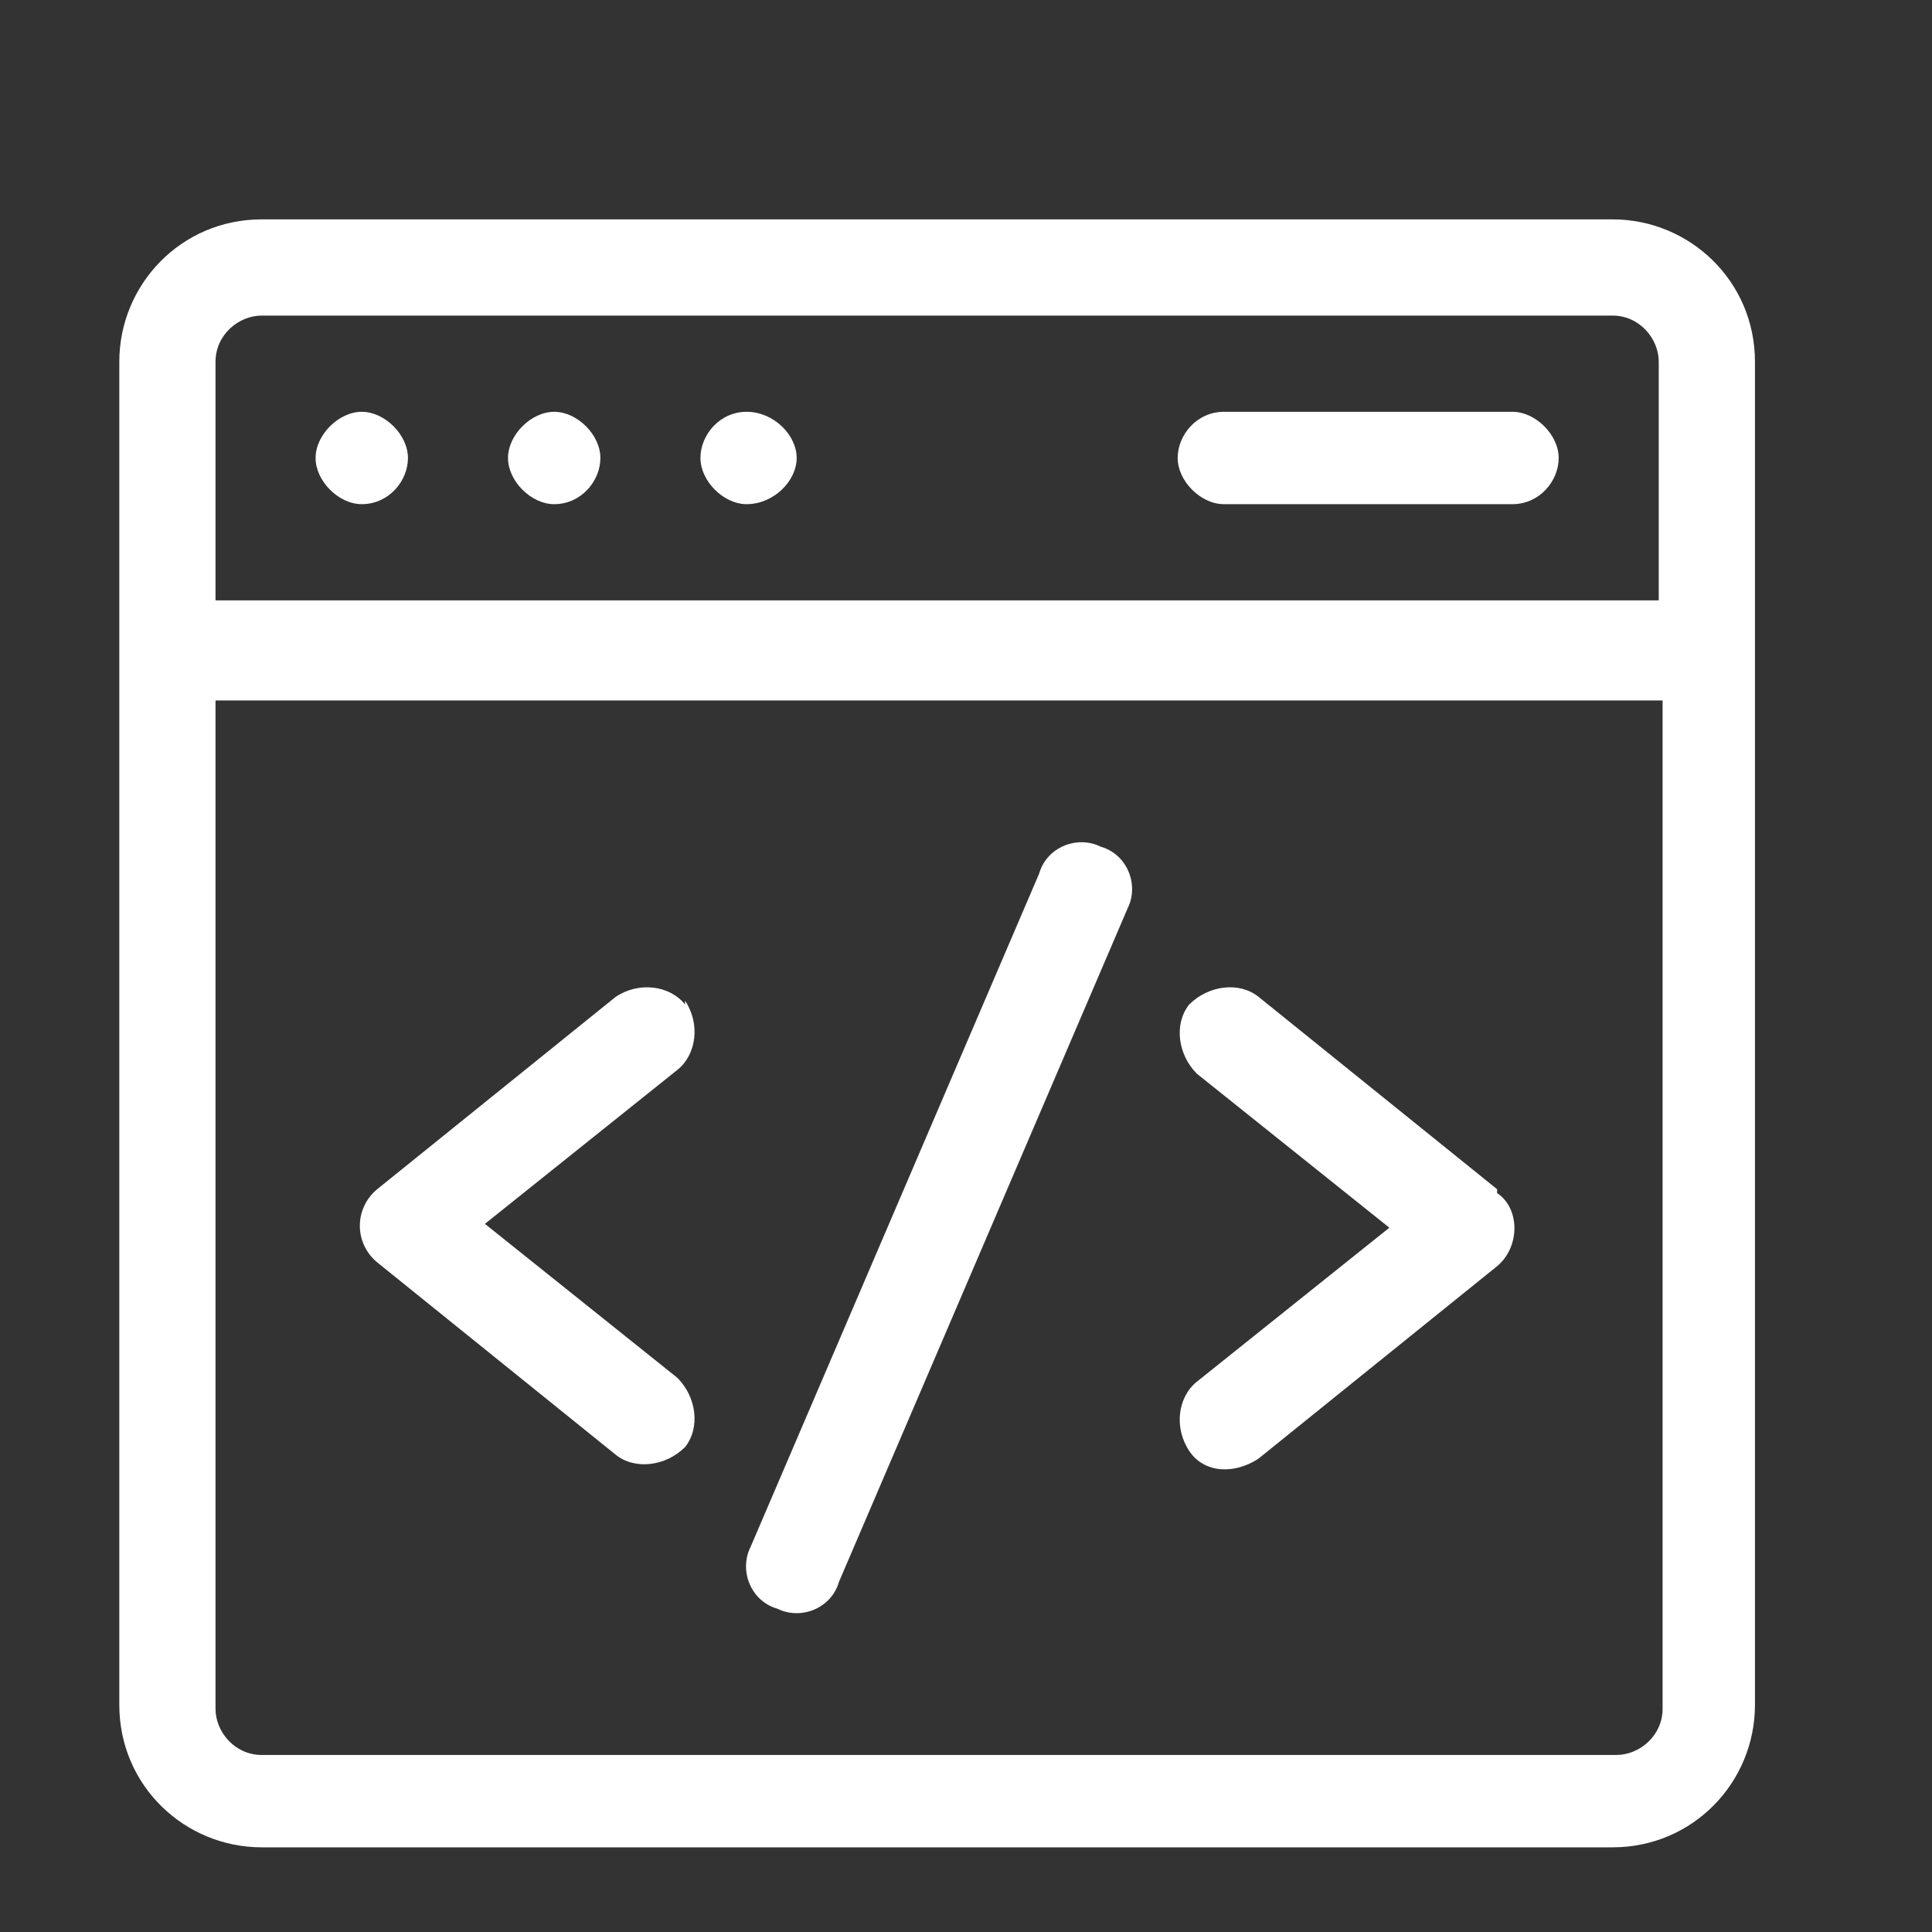
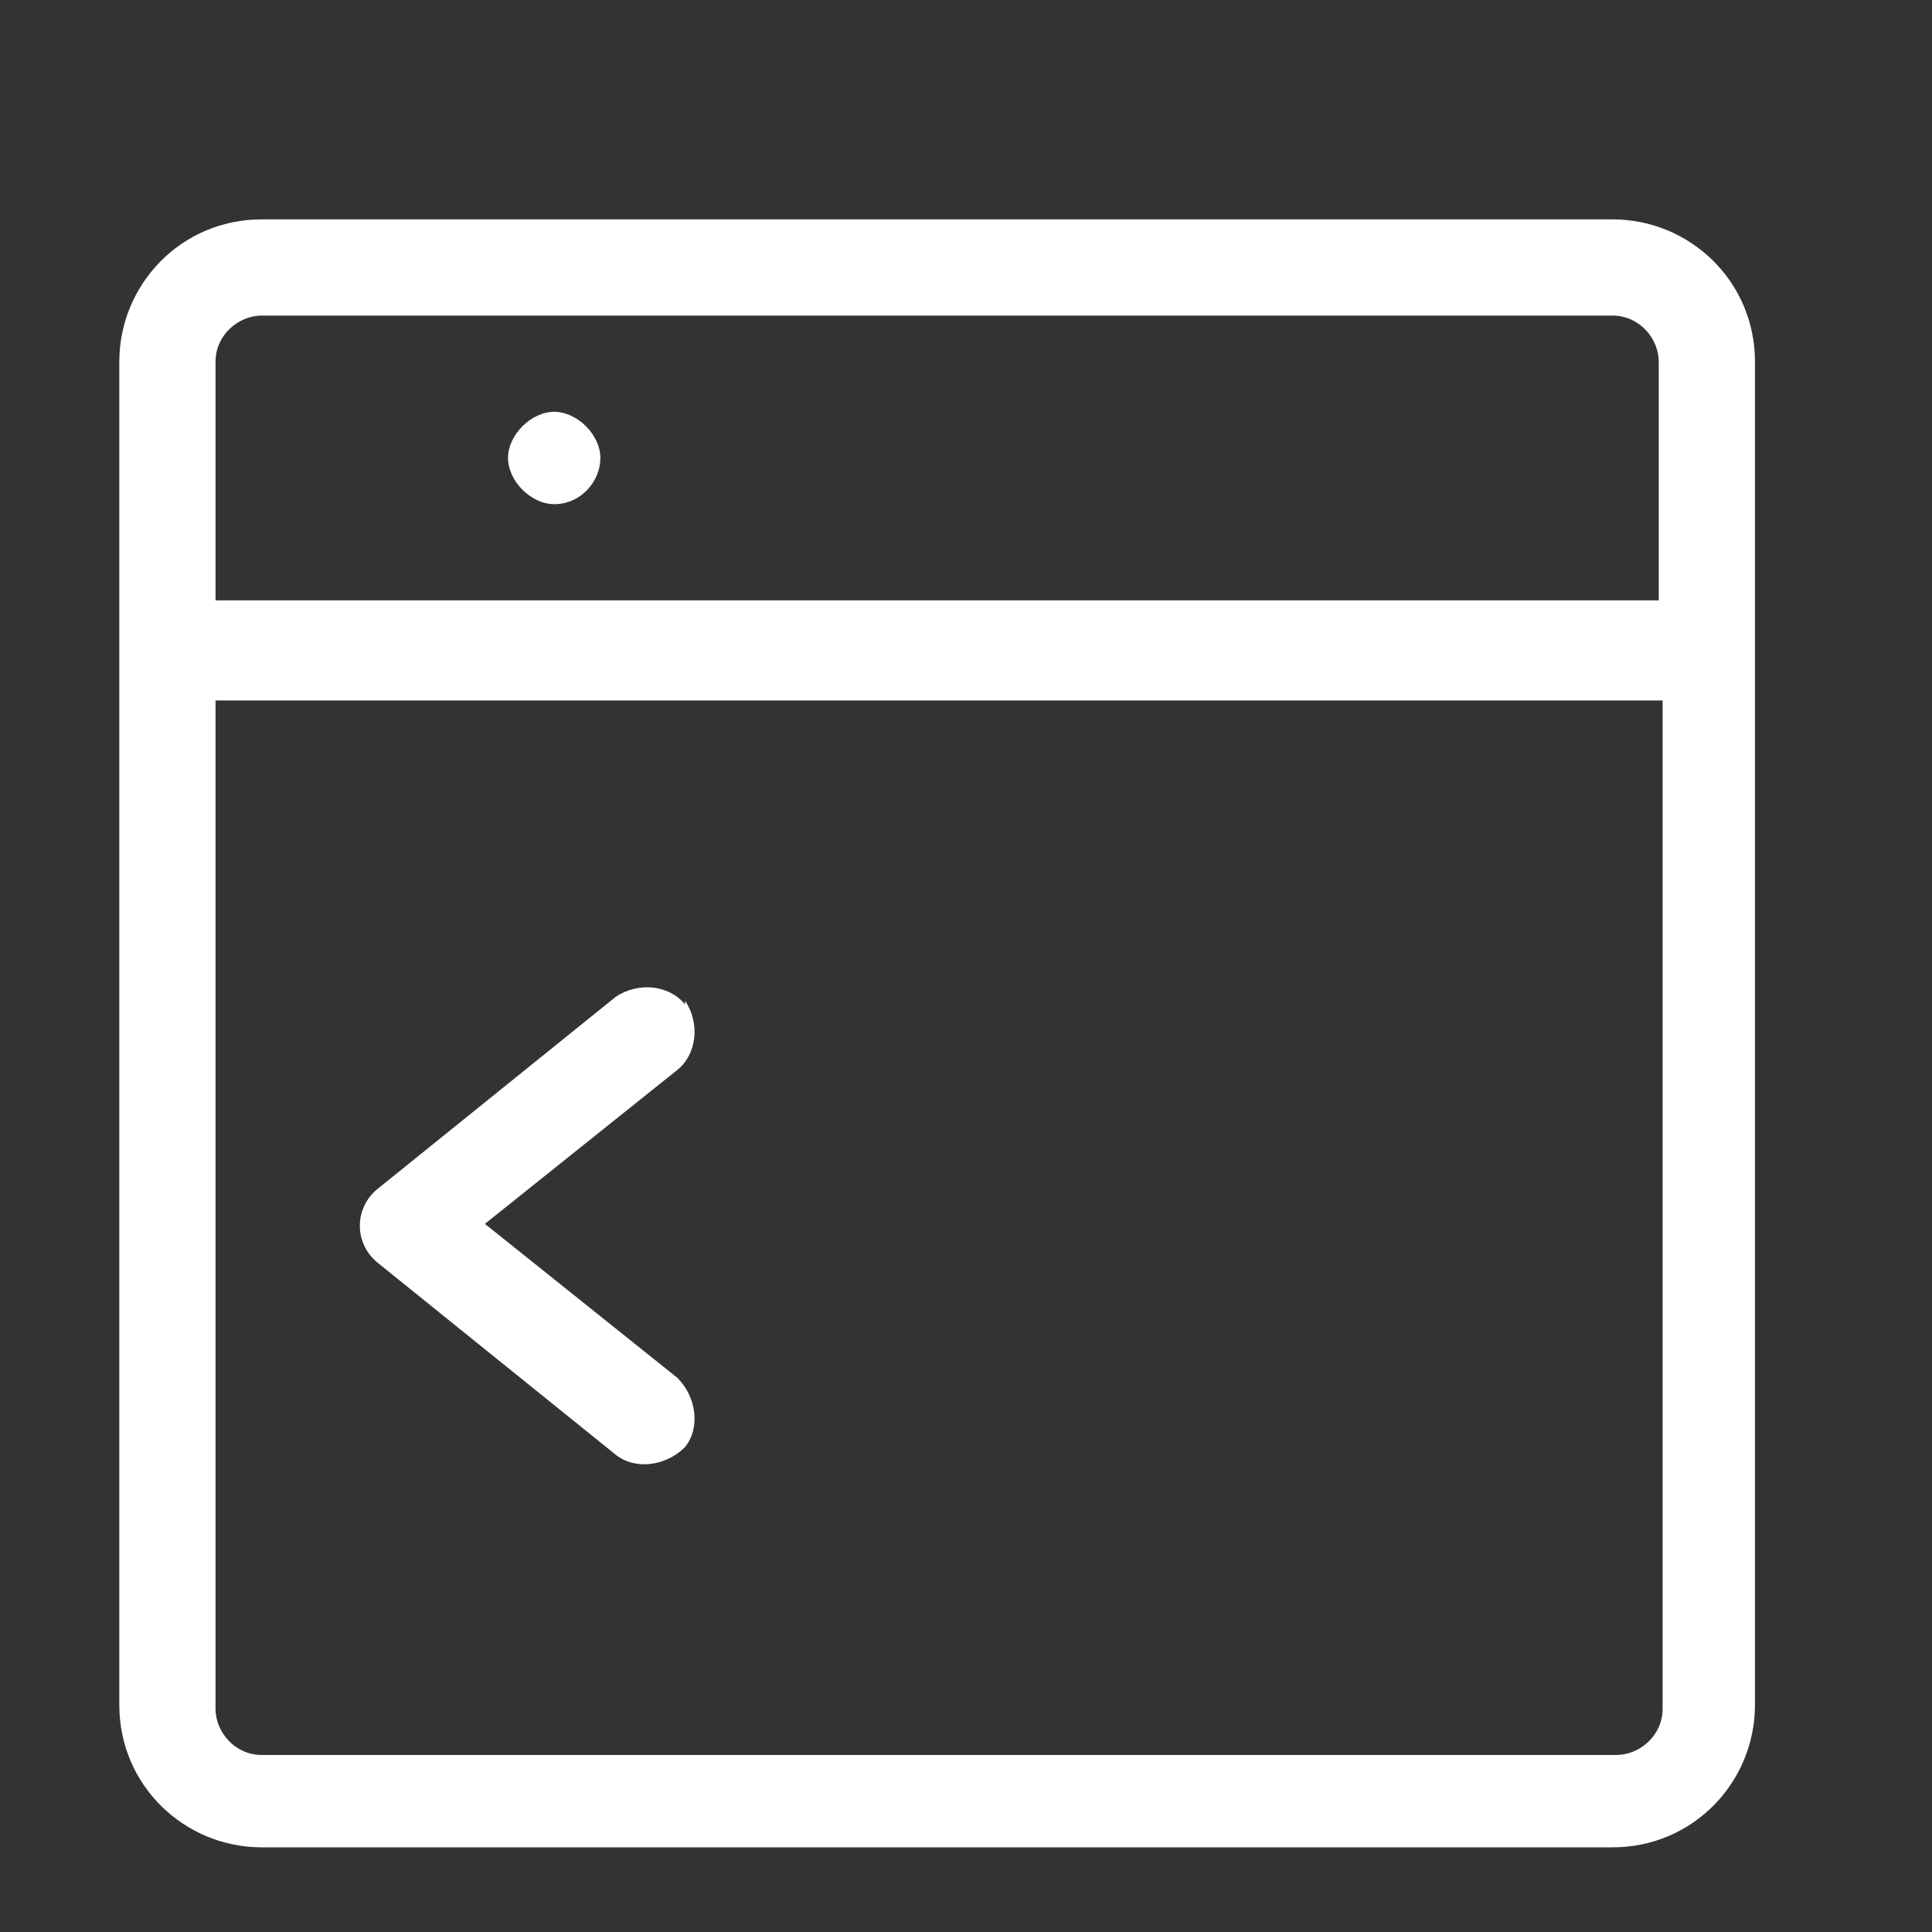
<svg xmlns="http://www.w3.org/2000/svg" id="Capa_1" viewBox="0 0 50.2 50.2">
  <rect x="0" y="0" width="50.2" height="50.2" fill="#333333" stroke="none" />
  <defs>
    <style> .st0 { fill: #fff; } </style>
  </defs>
  <path class="st0" d="M41.9,5.7H6.8c-2.1,0-3.7,1.7-3.7,3.7v34.9c0,2.1,1.7,3.7,3.7,3.7h35.1c2.1,0,3.7-1.7,3.7-3.7V9.4c0-2.1-1.7-3.7-3.7-3.7M6.8,8.2h35.1c.7,0,1.2.6,1.2,1.2v6.2H5.6v-6.2c0-.7.6-1.2,1.2-1.2M41.9,45.6H6.8c-.7,0-1.2-.6-1.2-1.2v-26.2h37.6v26.2c0,.7-.6,1.2-1.2,1.2" />
-   <path class="st0" d="M28.6,22c-.6-.3-1.4,0-1.6.7l-7.5,17.5c-.3.6,0,1.4.7,1.6.6.3,1.4,0,1.6-.7l7.5-17.5c.3-.6,0-1.4-.7-1.6" />
  <path class="st0" d="M17.8,26.1c-.4-.5-1.2-.6-1.8-.2l-6.2,5c-.6.5-.6,1.4,0,1.9l6.2,5c.5.4,1.3.3,1.8-.2.4-.5.3-1.3-.2-1.8l-5-4,5-4c.5-.4.6-1.2.2-1.8" />
-   <path class="st0" d="M38.9,30.9l-6.2-5c-.5-.4-1.3-.3-1.8.2-.4.5-.3,1.3.2,1.8l5,4-5,4c-.5.4-.6,1.2-.2,1.8s1.2.6,1.8.2l6.2-5c.6-.5.6-1.5,0-1.9" />
-   <path class="st0" d="M9.4,13.1c.7,0,1.2-.6,1.2-1.2s-.6-1.2-1.2-1.2-1.2.6-1.2,1.2.6,1.2,1.2,1.2" />
  <path class="st0" d="M14.4,13.1c.7,0,1.2-.6,1.2-1.2s-.6-1.2-1.2-1.2-1.2.6-1.2,1.2.6,1.2,1.2,1.2" />
-   <path class="st0" d="M19.4,13.1c.7,0,1.3-.6,1.3-1.2s-.6-1.2-1.3-1.2-1.2.6-1.2,1.2.6,1.2,1.2,1.2" />
-   <path class="st0" d="M31.8,13.1h7.5c.7,0,1.2-.6,1.2-1.2s-.6-1.2-1.2-1.2h-7.5c-.7,0-1.2.6-1.2,1.2s.6,1.2,1.2,1.2" />
</svg>